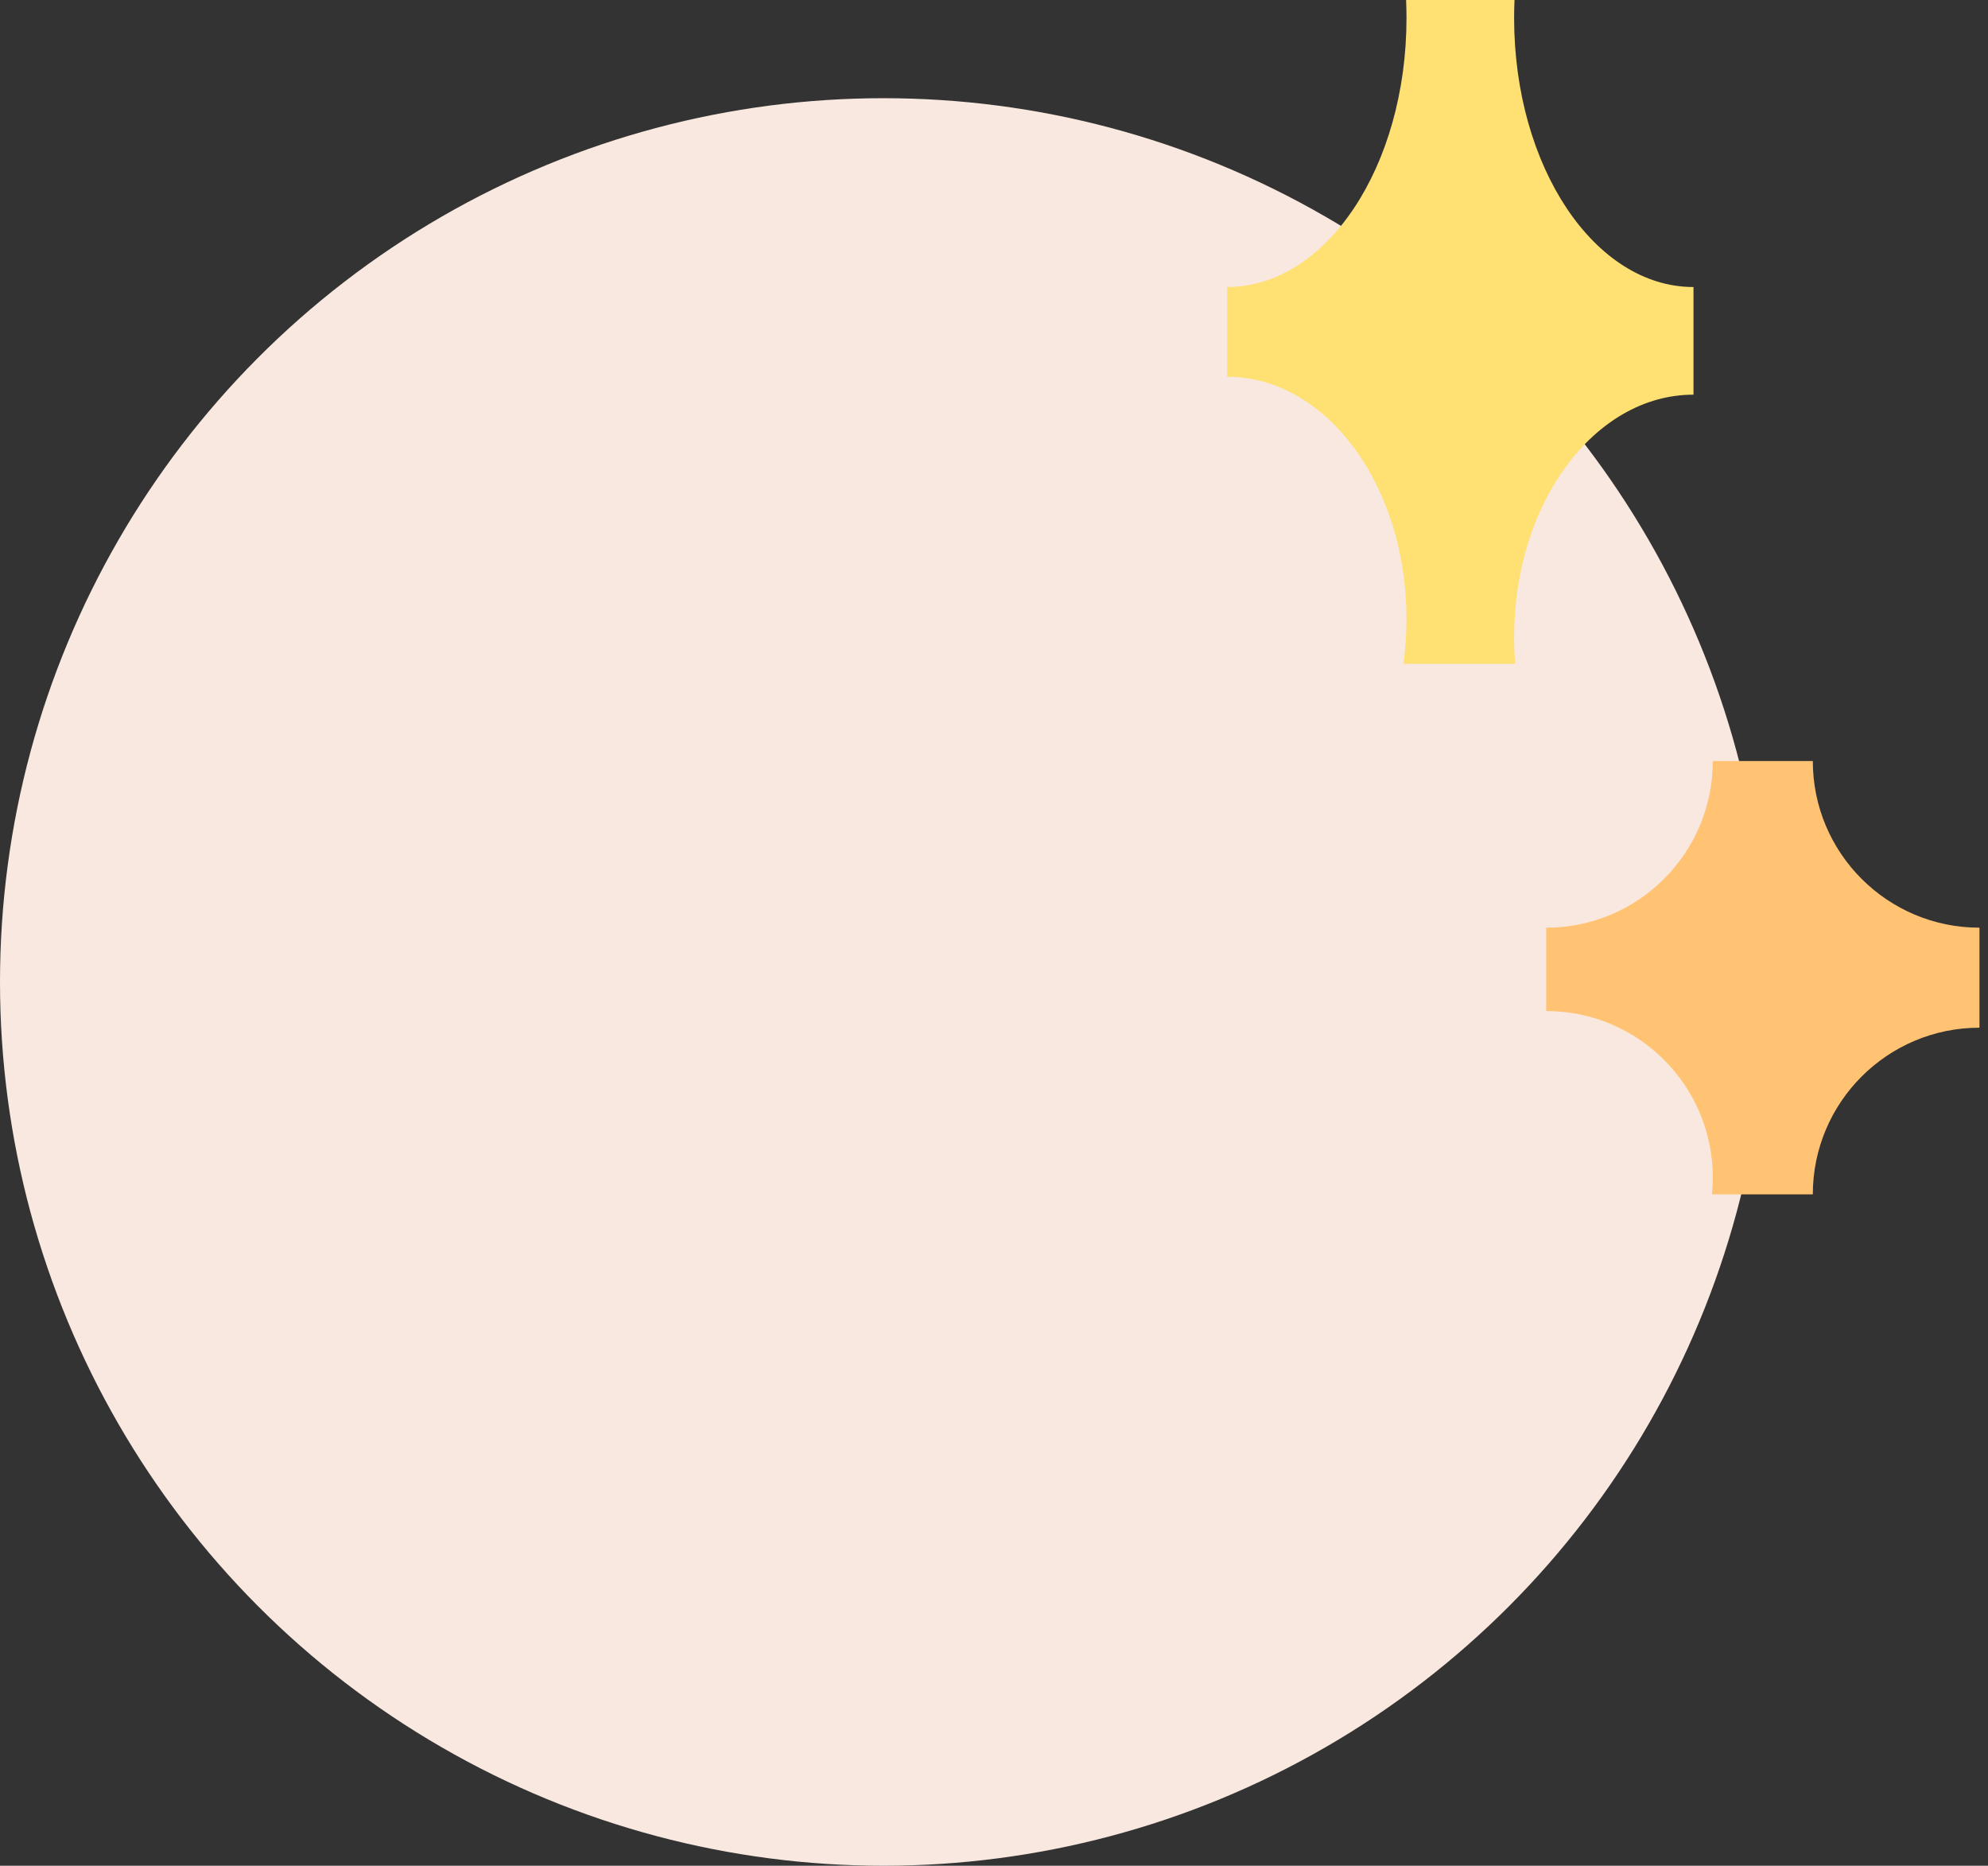
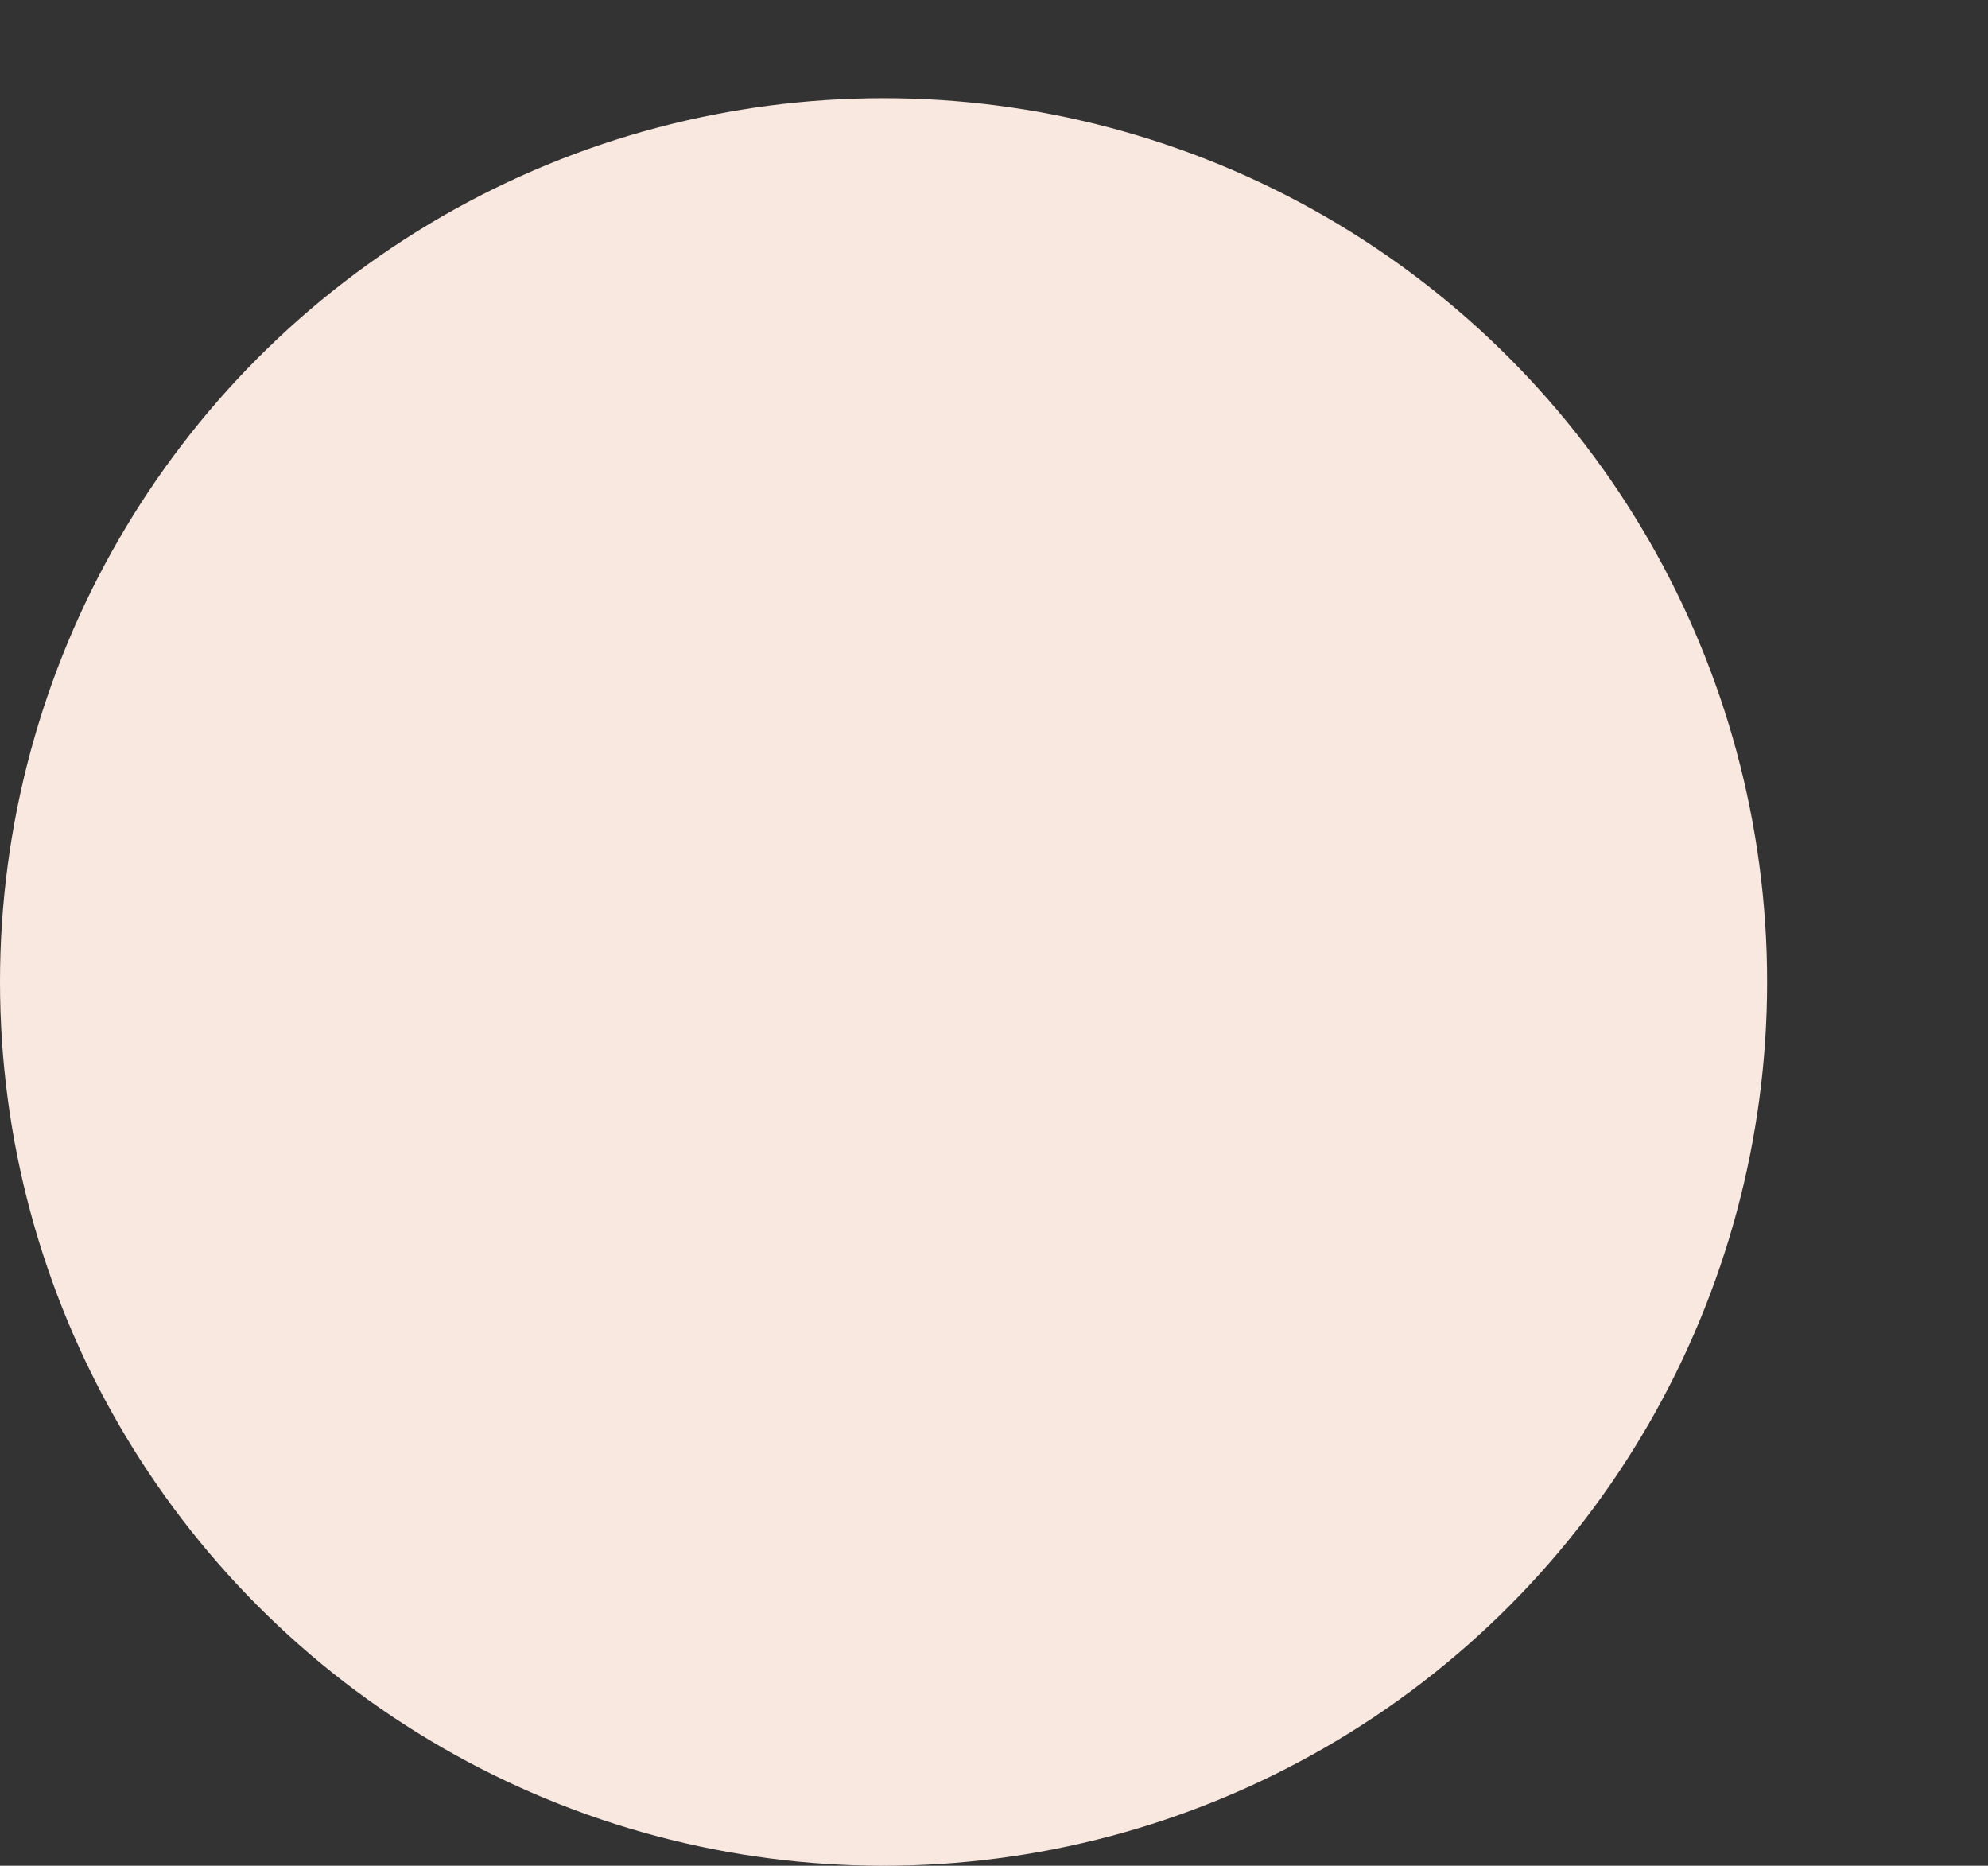
<svg xmlns="http://www.w3.org/2000/svg" width="81" height="76" viewBox="0 0 81 76" fill="none">
  <rect x="0" y="0" width="81" height="76" fill="#333333" stroke="none" />
  <circle cx="36" cy="40" r="36" fill="#F9E8DF" />
-   <path fill-rule="evenodd" clip-rule="evenodd" d="M63 37.789C66.749 37.789 69.788 34.749 69.788 31C69.788 31 69.788 31 69.788 31H73.862V31C73.862 34.75 76.902 37.789 80.652 37.789H80.652V41.863H80.652C76.902 41.863 73.863 44.903 73.862 48.652H69.755C69.777 48.429 69.788 48.203 69.788 47.973C69.788 44.224 66.749 41.184 63 41.184V37.789Z" fill="#FFC373" />
-   <path fill-rule="evenodd" clip-rule="evenodd" d="M50 11.692C54.035 11.691 57.307 6.784 57.307 0.731C57.307 0.485 57.301 0.241 57.291 0H61.708C61.697 0.241 61.692 0.485 61.692 0.731C61.692 6.784 64.964 11.692 68.999 11.692H69V16.077H68.999C64.964 16.077 61.692 20.494 61.692 25.942C61.692 26.313 61.707 26.678 61.736 27.038H57.182C57.264 26.447 57.307 25.836 57.307 25.212C57.307 19.764 54.035 15.347 50 15.346V11.692Z" fill="#FFE073" />
</svg>